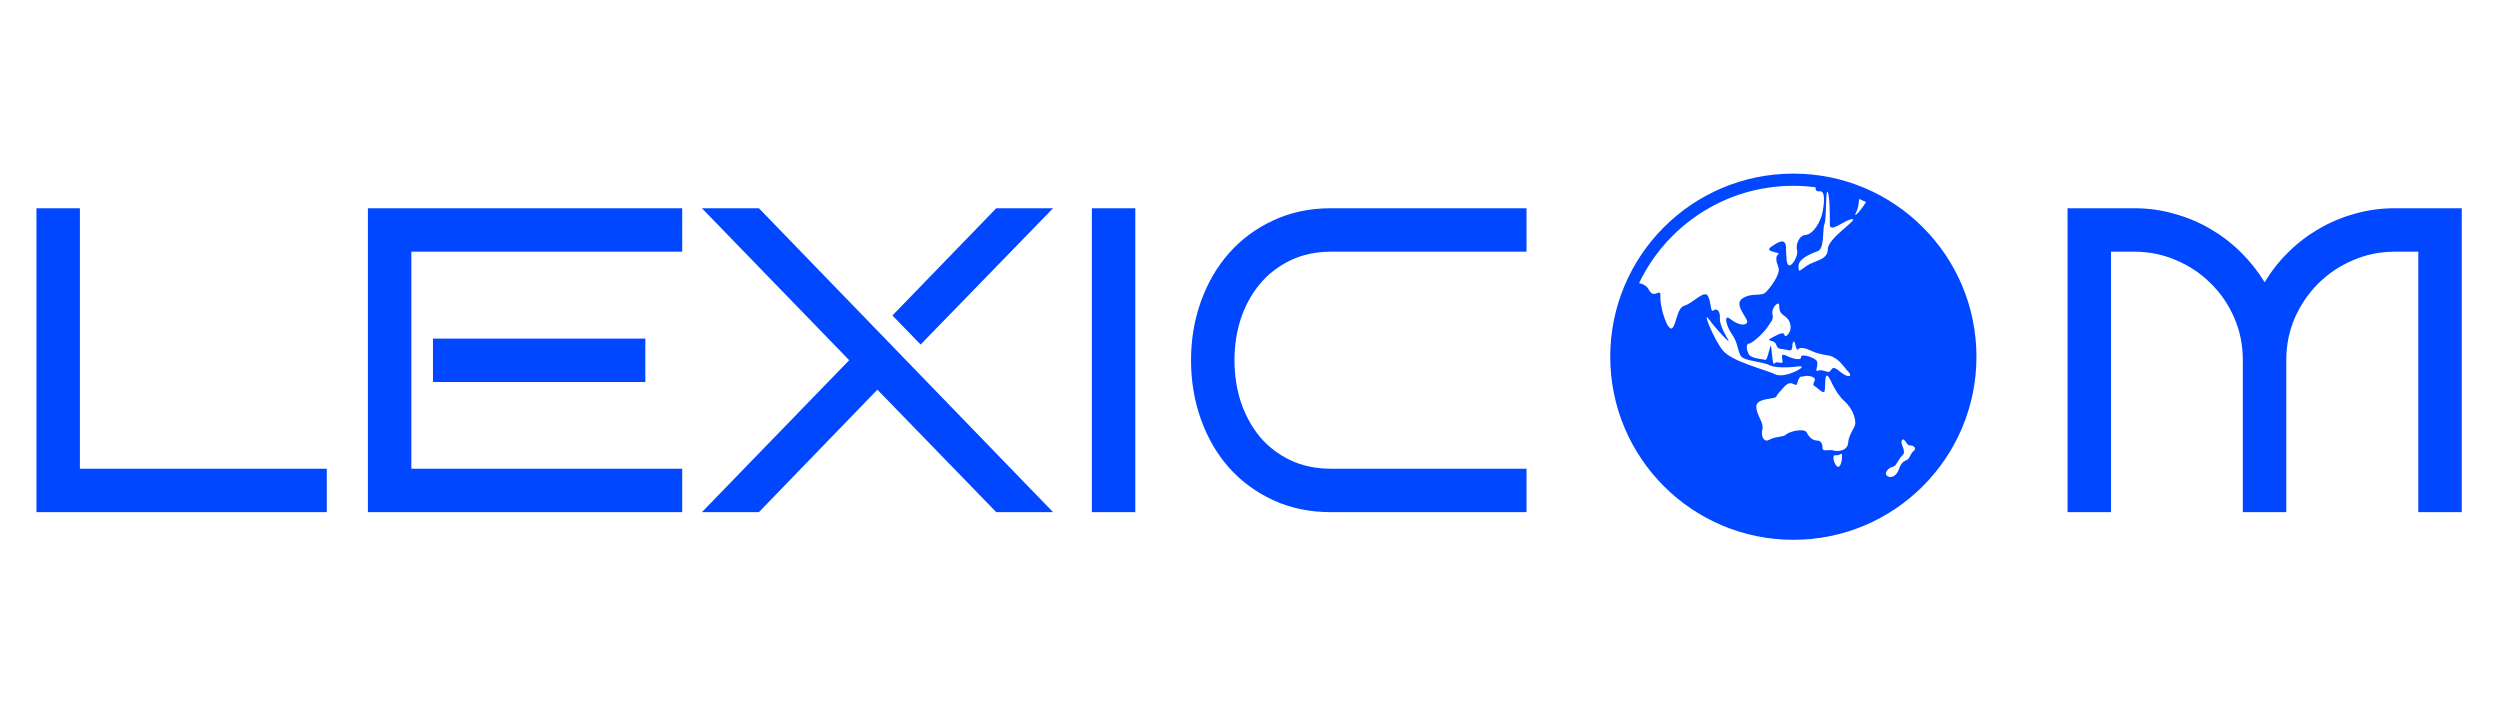
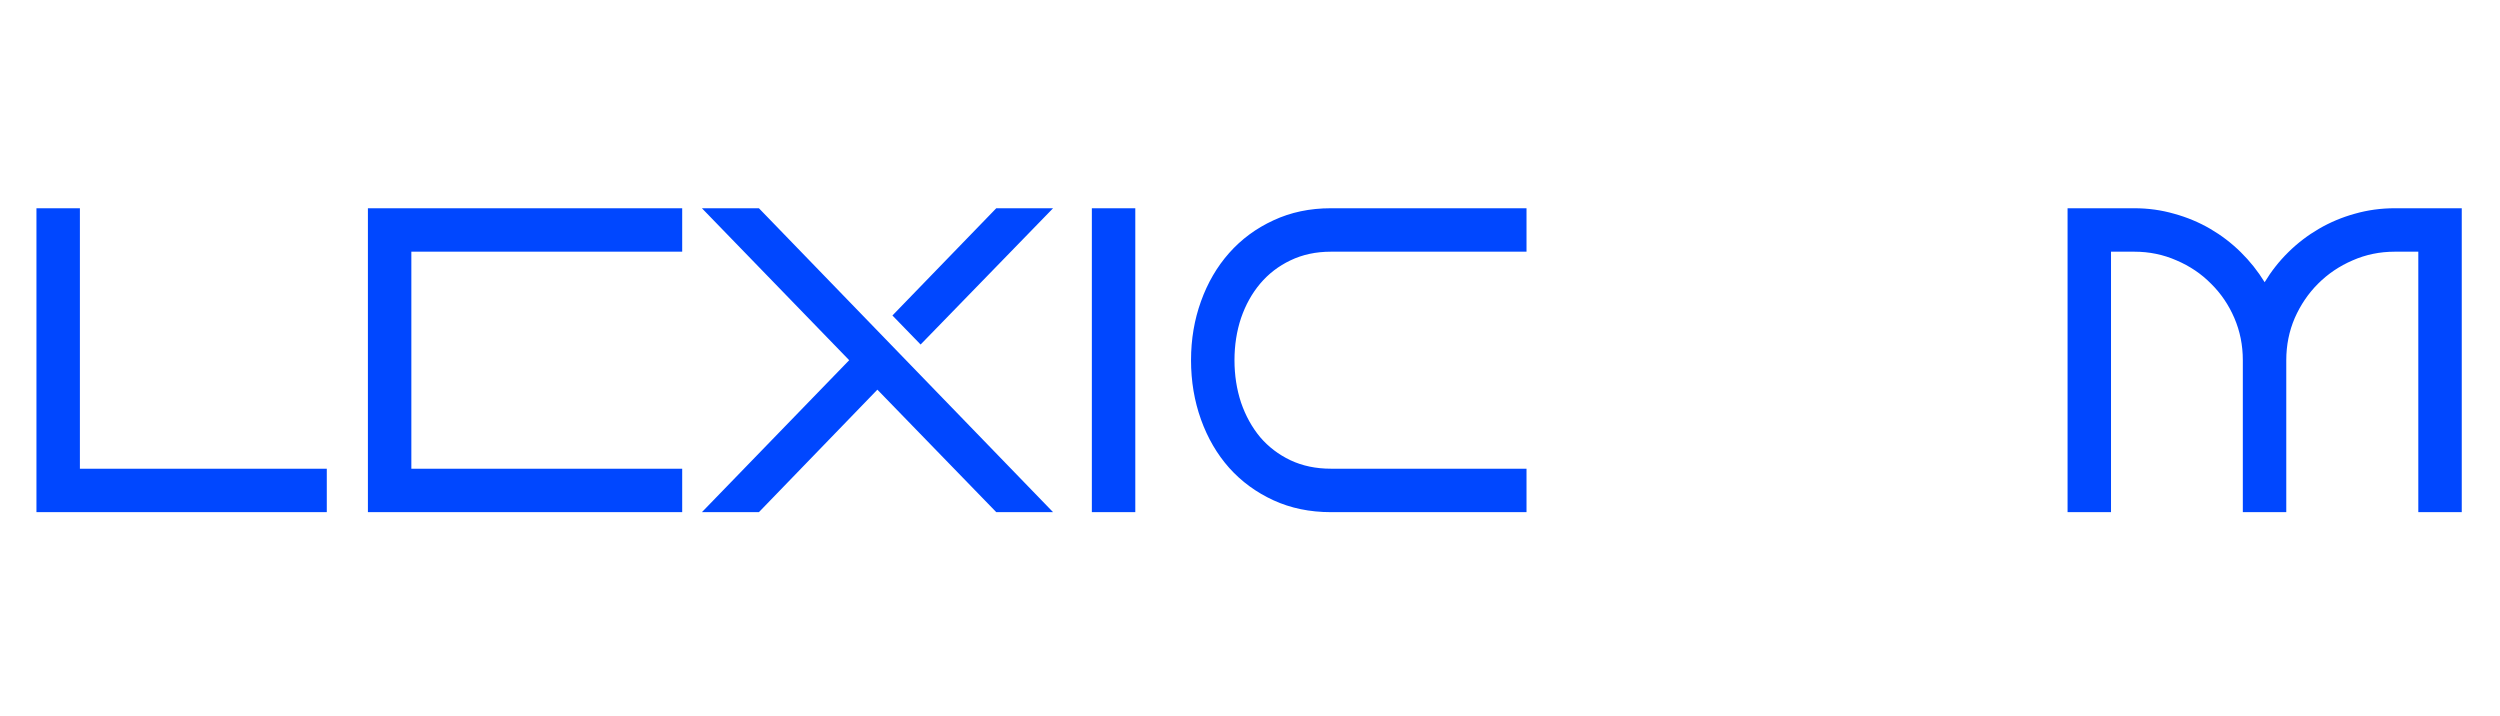
<svg xmlns="http://www.w3.org/2000/svg" width="576" height="165" viewBox="0 0 576 165" fill="none">
-   <path d="M413.188 40C389.889 40 371 58.889 371 82.188C371 105.486 389.889 124.375 413.188 124.375C436.486 124.375 455.375 105.486 455.375 82.188C455.375 58.889 436.486 40 413.188 40ZM410.697 83.303C410.697 84.082 409.226 82.989 408.839 83.769C408.453 84.549 408.222 81.044 408.067 79.873C407.91 78.706 407.291 83.068 406.75 82.912C406.204 82.757 403.494 82.6 402.953 81.664C402.411 80.731 402.179 79.172 402.953 79.172C403.729 79.172 406.594 76.446 407.291 75.276C407.987 74.107 408.685 73.794 408.375 72.316C408.067 70.835 409.96 69.159 409.926 70.368C409.846 73.017 411.708 72.316 412.404 74.419C413.102 76.522 411.244 78.004 411.164 77.223C411.087 76.444 410.157 76.757 408.299 77.77C406.44 78.783 408.763 78.081 409.228 79.406C409.693 80.731 410.234 80.185 411.861 80.652C413.486 81.12 412.638 79.329 413.189 78.783C413.744 78.237 413.643 81.199 414.373 80.418C415.101 79.639 417.437 80.885 417.437 80.885C419.142 81.666 421.542 81.943 421.542 81.943C423.789 82.609 424.795 84.549 425.88 85.685C426.965 86.824 425.724 87.121 424.023 85.685C422.318 84.252 422.241 84.781 421.7 85.471C421.155 86.159 419.995 84.938 418.91 85.405C417.827 85.873 419.375 83.692 418.368 82.913C417.361 82.134 414.883 81.432 414.962 82.292C415.04 83.147 413.023 82.678 411.552 81.944C410.078 81.207 410.697 82.522 410.697 83.303V83.303ZM422.934 104.886C424.02 105.04 424.363 104.042 424.408 104.886C424.464 106 424.097 107.767 423.4 107.534C422.704 107.299 421.85 104.728 422.934 104.886ZM439.199 106.049C438.269 106.433 437.881 106.99 437.417 108.313C436.952 109.636 435.634 110.336 434.783 109.636C433.934 108.936 435.247 107.688 436.101 107.555C436.952 107.42 437.262 105.897 438.347 104.886C439.432 103.872 437.438 102.063 438.347 101.301C438.812 100.912 439.356 102.703 440.051 102.626C440.75 102.546 441.757 103.248 440.903 103.91C440.051 104.571 440.128 105.663 439.199 106.049ZM427.632 48.986C428.071 48.201 428.263 46.986 428.34 45.839C428.876 46.062 429.403 46.3 429.926 46.546C428.435 48.992 426.873 50.342 427.632 48.986ZM421.129 44.309C421.593 45.362 421.593 49.451 421.593 51.67C421.593 53.892 424.962 50.62 426.704 50.503C428.445 50.387 421.129 54.828 421.129 57.398C421.129 59.969 418.107 59.969 416.247 61.254C414.388 62.539 414.39 62.889 414.39 61.254C414.39 59.619 417.177 58.45 418.805 57.865C420.43 57.281 419.849 52.84 420.366 51.555C420.882 50.271 420.558 43.019 421.129 44.309V44.309ZM415.887 86.655C416.972 86.422 418.365 86.965 418.135 87.589C417.901 88.212 417.513 88.679 418.135 88.99C418.752 89.302 420.07 90.86 420.368 90.159C420.662 89.458 420.258 85.88 421.154 86.655C421.698 87.123 422.705 90.393 424.951 92.419C427.197 94.444 427.738 97.172 427.35 98.108C426.963 99.043 425.956 100.289 425.802 102.08C425.645 103.872 423.4 104.105 422.47 103.795C421.541 103.484 419.916 104.107 419.916 103.328C419.916 102.547 419.76 101.536 418.676 101.502C417.592 101.469 416.894 100.834 416.276 99.664C415.655 98.496 412.015 99.51 411.473 100.133C410.932 100.754 408.995 100.521 407.679 101.301C406.362 102.08 405.664 100.443 406.052 98.885C406.439 97.327 404.659 95.692 404.659 93.664C404.659 91.639 408.917 92.028 409.228 91.407C409.54 90.782 409.846 90.47 410.621 89.615C411.397 88.757 412.093 87.9 413.189 88.469C414.284 89.04 413.954 88.291 414.373 87.434C414.792 86.574 414.8 86.887 415.887 86.655V86.655ZM413.188 42.812C414.93 42.812 416.643 42.938 418.326 43.157C418.24 43.764 418.545 44.186 419.153 44.075C420.43 43.842 420.43 45.946 419.966 48.633C419.5 51.322 417.643 54.008 416.017 54.126C414.39 54.244 413.691 56.581 414.041 57.632C414.39 58.683 413.113 61.137 412.297 61.137C411.486 61.137 411.603 59.152 411.486 56.93C411.369 54.711 409.627 55.761 408.001 56.93C406.374 58.098 410.438 58.098 409.742 58.565C409.045 59.034 409.161 60.086 409.742 61.604C410.324 63.123 407.885 66.28 406.838 67.331C405.793 68.382 403.704 67.331 401.495 68.733C399.288 70.135 402.773 73.29 402.539 74.225C402.309 75.162 400.448 74.927 398.706 73.524C396.964 72.122 397.776 75.277 399.053 77.031C400.333 78.783 400.333 80.652 401.028 81.94C401.727 83.227 405.909 83.224 407.766 84.159C409.624 85.094 414.619 84.392 414.619 84.392C416.827 84.276 411.134 87.313 409.043 86.263C406.954 85.21 399.053 83.341 396.962 80.77C394.871 78.199 392.083 71.305 393.71 73.524C395.334 75.744 398.705 79.368 398.239 78.433C397.775 77.498 396.151 75.044 396.265 73.29C396.381 71.538 395.452 70.953 394.757 71.538C394.058 72.122 394.292 69.551 393.477 68.149C392.665 66.747 389.993 69.903 388.135 70.404C386.275 70.907 386.277 74.927 385.231 75.629C384.185 76.328 382.444 70.838 382.558 68.382C382.675 65.928 381.164 69.199 379.887 66.747C379.416 65.84 378.549 65.415 377.642 65.235C383.978 51.977 397.515 42.812 413.188 42.812Z" fill="#0047FF" />
-   <path d="M75.293 118H8.398V47.98H18.408V107.99H75.293V118ZM157.178 118H84.766V47.98H157.178V57.99H94.775V107.99H157.178V118ZM148.682 88.019H99.756V78.01H148.682V88.019ZM242.627 118H229.541L202.148 89.777L174.854 118H161.719L195.654 82.99L161.719 47.98H174.854L242.627 118ZM242.627 47.98L212.109 79.377L205.615 72.688L229.541 47.98H242.627ZM261.572 118H251.562V47.98H261.572V118ZM351.709 118H306.641C301.79 118 297.38 117.089 293.408 115.266C289.437 113.443 286.035 110.952 283.203 107.795C280.404 104.637 278.239 100.926 276.709 96.662C275.179 92.398 274.414 87.841 274.414 82.99C274.414 78.172 275.179 73.648 276.709 69.416C278.239 65.152 280.404 61.441 283.203 58.283C286.035 55.093 289.437 52.587 293.408 50.764C297.38 48.908 301.79 47.98 306.641 47.98H351.709V57.99H306.641C303.19 57.99 300.081 58.658 297.314 59.992C294.58 61.294 292.253 63.085 290.332 65.363C288.444 67.609 286.979 70.246 285.938 73.273C284.928 76.301 284.424 79.54 284.424 82.99C284.424 86.441 284.928 89.696 285.938 92.756C286.979 95.783 288.444 98.436 290.332 100.715C292.253 102.961 294.58 104.735 297.314 106.037C300.081 107.339 303.19 107.99 306.641 107.99H351.709V118ZM526.758 118H516.748V82.99C516.748 79.54 516.097 76.301 514.795 73.273C513.493 70.246 511.702 67.609 509.424 65.363C507.178 63.085 504.525 61.294 501.465 59.992C498.438 58.658 495.199 57.99 491.748 57.99H486.377V118H476.367V47.98H491.748C494.938 47.98 497.998 48.404 500.928 49.25C503.89 50.064 506.657 51.219 509.229 52.717C511.8 54.214 514.144 56.005 516.26 58.088C518.376 60.171 520.215 62.482 521.777 65.022C523.307 62.482 525.13 60.171 527.246 58.088C529.362 56.005 531.706 54.214 534.277 52.717C536.849 51.219 539.6 50.064 542.529 49.25C545.492 48.404 548.568 47.98 551.758 47.98H567.188V118H557.178V57.99H551.758C548.307 57.99 545.068 58.658 542.041 59.992C539.014 61.294 536.361 63.085 534.082 65.363C531.836 67.609 530.046 70.246 528.711 73.273C527.409 76.301 526.758 79.54 526.758 82.99V118Z" fill="#0047FF" />
+   <path d="M75.293 118H8.398V47.98H18.408V107.99H75.293V118ZM157.178 118H84.766V47.98H157.178V57.99H94.775V107.99H157.178V118ZM148.682 88.019H99.756V78.01V88.019ZM242.627 118H229.541L202.148 89.777L174.854 118H161.719L195.654 82.99L161.719 47.98H174.854L242.627 118ZM242.627 47.98L212.109 79.377L205.615 72.688L229.541 47.98H242.627ZM261.572 118H251.562V47.98H261.572V118ZM351.709 118H306.641C301.79 118 297.38 117.089 293.408 115.266C289.437 113.443 286.035 110.952 283.203 107.795C280.404 104.637 278.239 100.926 276.709 96.662C275.179 92.398 274.414 87.841 274.414 82.99C274.414 78.172 275.179 73.648 276.709 69.416C278.239 65.152 280.404 61.441 283.203 58.283C286.035 55.093 289.437 52.587 293.408 50.764C297.38 48.908 301.79 47.98 306.641 47.98H351.709V57.99H306.641C303.19 57.99 300.081 58.658 297.314 59.992C294.58 61.294 292.253 63.085 290.332 65.363C288.444 67.609 286.979 70.246 285.938 73.273C284.928 76.301 284.424 79.54 284.424 82.99C284.424 86.441 284.928 89.696 285.938 92.756C286.979 95.783 288.444 98.436 290.332 100.715C292.253 102.961 294.58 104.735 297.314 106.037C300.081 107.339 303.19 107.99 306.641 107.99H351.709V118ZM526.758 118H516.748V82.99C516.748 79.54 516.097 76.301 514.795 73.273C513.493 70.246 511.702 67.609 509.424 65.363C507.178 63.085 504.525 61.294 501.465 59.992C498.438 58.658 495.199 57.99 491.748 57.99H486.377V118H476.367V47.98H491.748C494.938 47.98 497.998 48.404 500.928 49.25C503.89 50.064 506.657 51.219 509.229 52.717C511.8 54.214 514.144 56.005 516.26 58.088C518.376 60.171 520.215 62.482 521.777 65.022C523.307 62.482 525.13 60.171 527.246 58.088C529.362 56.005 531.706 54.214 534.277 52.717C536.849 51.219 539.6 50.064 542.529 49.25C545.492 48.404 548.568 47.98 551.758 47.98H567.188V118H557.178V57.99H551.758C548.307 57.99 545.068 58.658 542.041 59.992C539.014 61.294 536.361 63.085 534.082 65.363C531.836 67.609 530.046 70.246 528.711 73.273C527.409 76.301 526.758 79.54 526.758 82.99V118Z" fill="#0047FF" />
</svg>